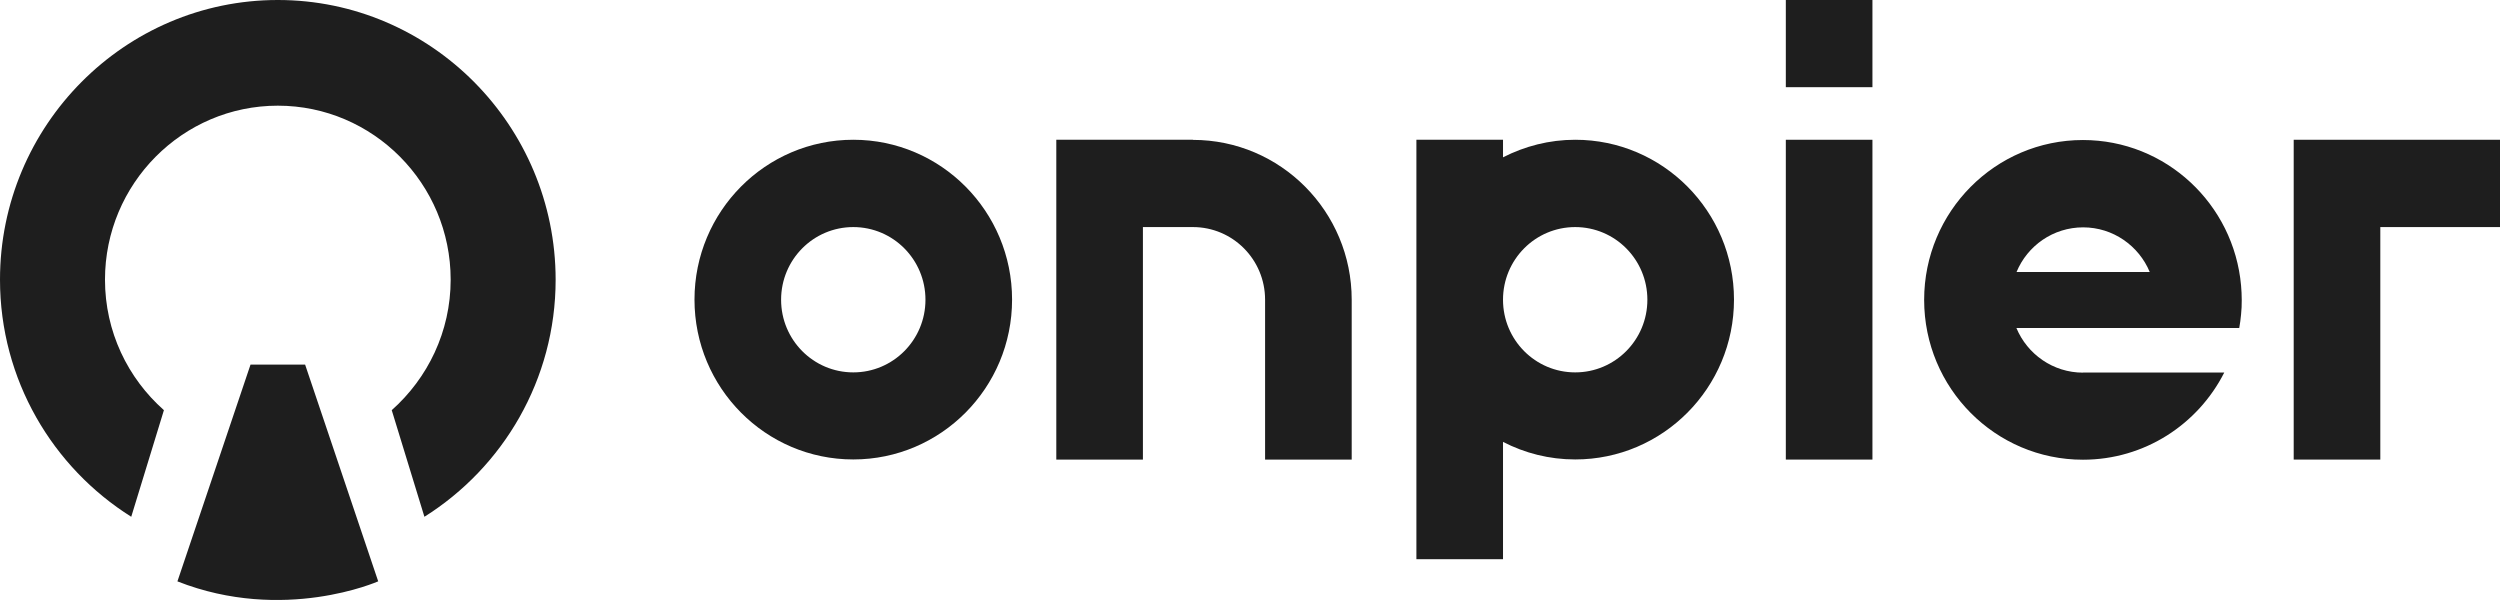
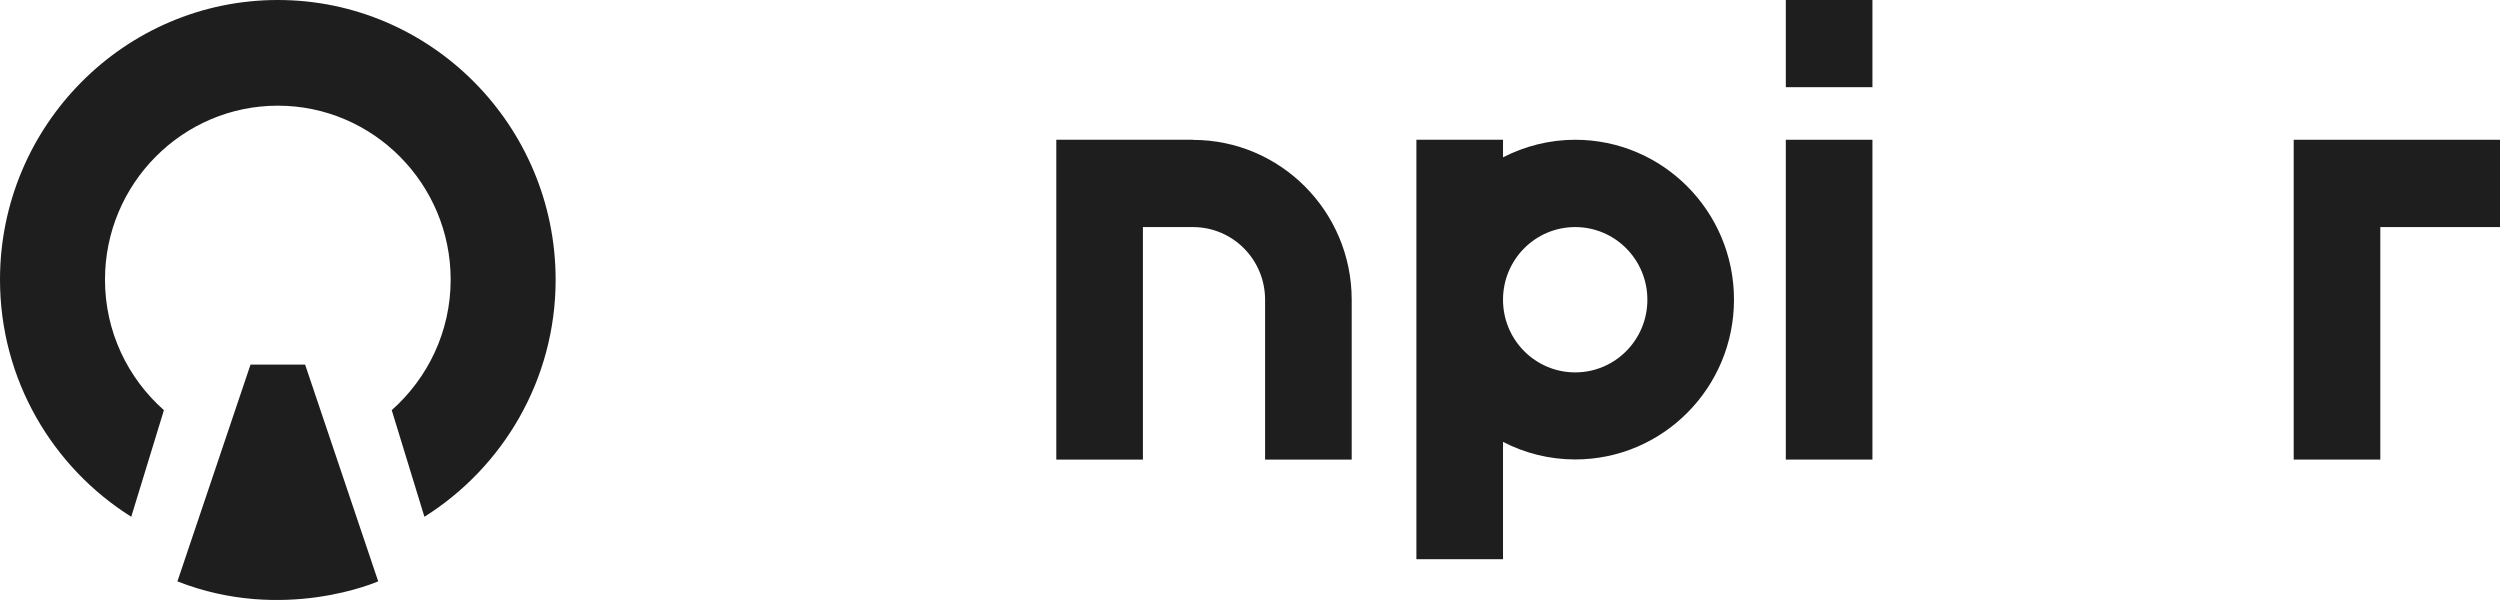
<svg xmlns="http://www.w3.org/2000/svg" width="200" height="48" viewBox="0 0 200 48" fill="none">
  <g clip-path="url(#clip0_1_3)">
    <path d="M30.247 46.51C30.247 46.51 22.698 49.86 14.194 46.51L20.042 29.168H24.409L30.257 46.51H30.247Z" fill="#1E1E1E" />
    <path d="M22.226 0C9.974 0 0 10.04 0 22.372C0 30.372 4.21 37.39 10.499 41.342L13.113 32.814C10.226 30.256 8.399 26.536 8.399 22.372C8.399 14.7 14.604 8.454 22.226 8.454C29.848 8.454 36.053 14.7 36.053 22.372C36.053 26.536 34.215 30.256 31.339 32.814L33.953 41.342C40.242 37.39 44.451 30.372 44.451 22.372C44.441 10.04 34.478 0 22.226 0Z" fill="#1E1E1E" />
-     <path d="M68.263 11.181C61.249 11.181 55.559 16.909 55.559 23.968C55.559 31.028 61.249 36.756 68.263 36.756C75.276 36.756 80.966 31.028 80.966 23.968C80.966 16.909 75.276 11.181 68.263 11.181ZM68.263 29.791C65.071 29.791 62.488 27.192 62.488 23.979C62.488 20.766 65.071 18.166 68.263 18.166C71.454 18.166 74.037 20.766 74.037 23.979C74.037 27.192 71.454 29.791 68.263 29.791Z" fill="#1E1E1E" />
    <path d="M95.433 11.181H84.504V36.766H91.433V18.166H95.433C98.625 18.166 101.207 20.766 101.207 23.979V36.766H108.136V23.979C108.136 16.919 102.446 11.191 95.433 11.191V11.181Z" fill="#1E1E1E" />
    <path d="M183.496 11.181V36.766H190.425V18.166H200V11.181H183.496Z" fill="#1E1E1E" />
    <path d="M149.795 11.181H142.866V36.766H149.795V11.181Z" fill="#1E1E1E" />
    <path d="M126.016 11.181C123.937 11.181 121.974 11.699 120.241 12.586V11.181H113.312V44.734H120.241V35.35C121.974 36.248 123.937 36.756 126.016 36.756C133.029 36.756 138.719 31.028 138.719 23.968C138.719 16.909 133.029 11.181 126.016 11.181ZM126.016 29.791C122.824 29.791 120.241 27.192 120.241 23.979C120.241 20.766 122.824 18.166 126.016 18.166C129.207 18.166 131.79 20.766 131.79 23.979C131.79 27.192 129.207 29.791 126.016 29.791Z" fill="#1E1E1E" />
-     <path d="M166.646 29.812C164.241 29.812 162.184 28.333 161.312 26.24H179.139C179.202 25.881 179.255 25.522 179.286 25.152C179.328 24.771 179.339 24.391 179.339 24C179.339 23.609 179.318 23.229 179.286 22.848C178.709 16.328 173.27 11.202 166.635 11.202C159.622 11.202 153.932 16.93 153.932 23.989C153.932 31.049 159.622 36.777 166.635 36.777C171.57 36.777 175.843 33.944 177.942 29.802H166.635L166.646 29.812ZM166.646 18.188C169.05 18.188 171.108 19.667 171.979 21.76H161.323C162.194 19.657 164.252 18.188 166.656 18.188H166.646Z" fill="#1E1E1E" />
    <path d="M149.795 0H142.866V6.975H149.795V0Z" fill="#1E1E1E" />
  </g>
  <defs>
    <clipPath id="clip0_1_3">
      <rect width="200" height="48" fill="white" />
    </clipPath>
  </defs>
</svg>